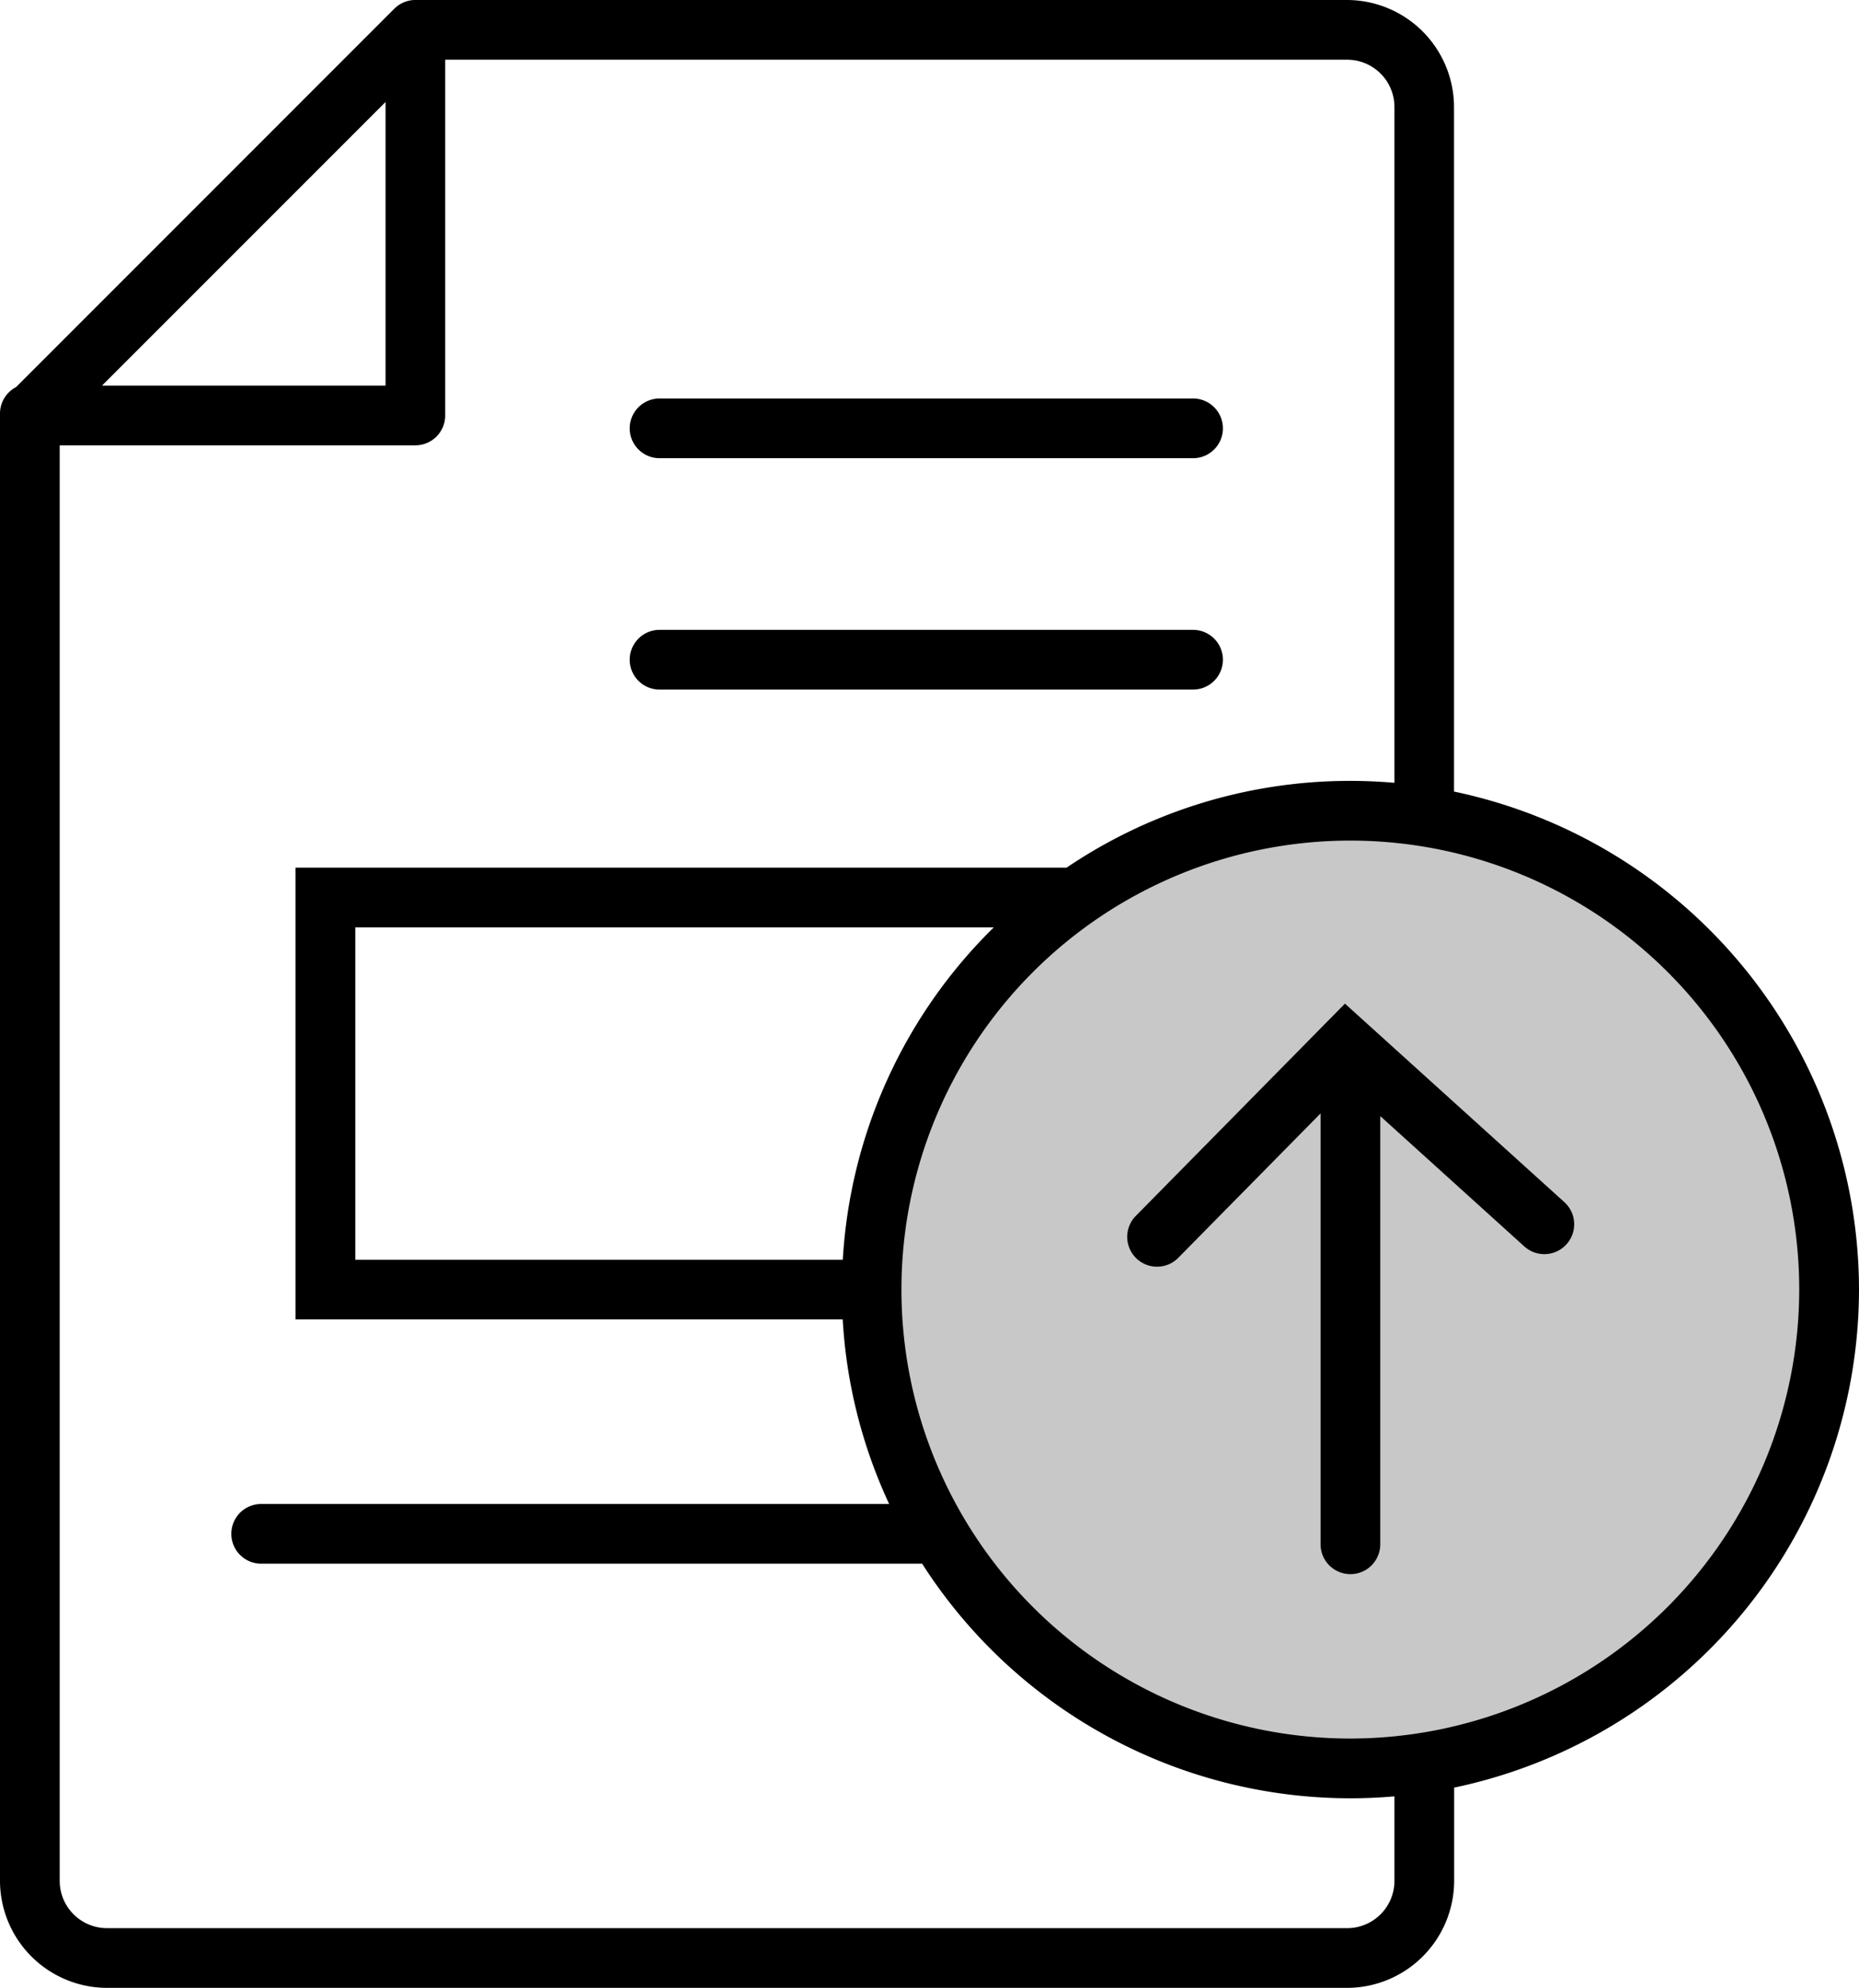
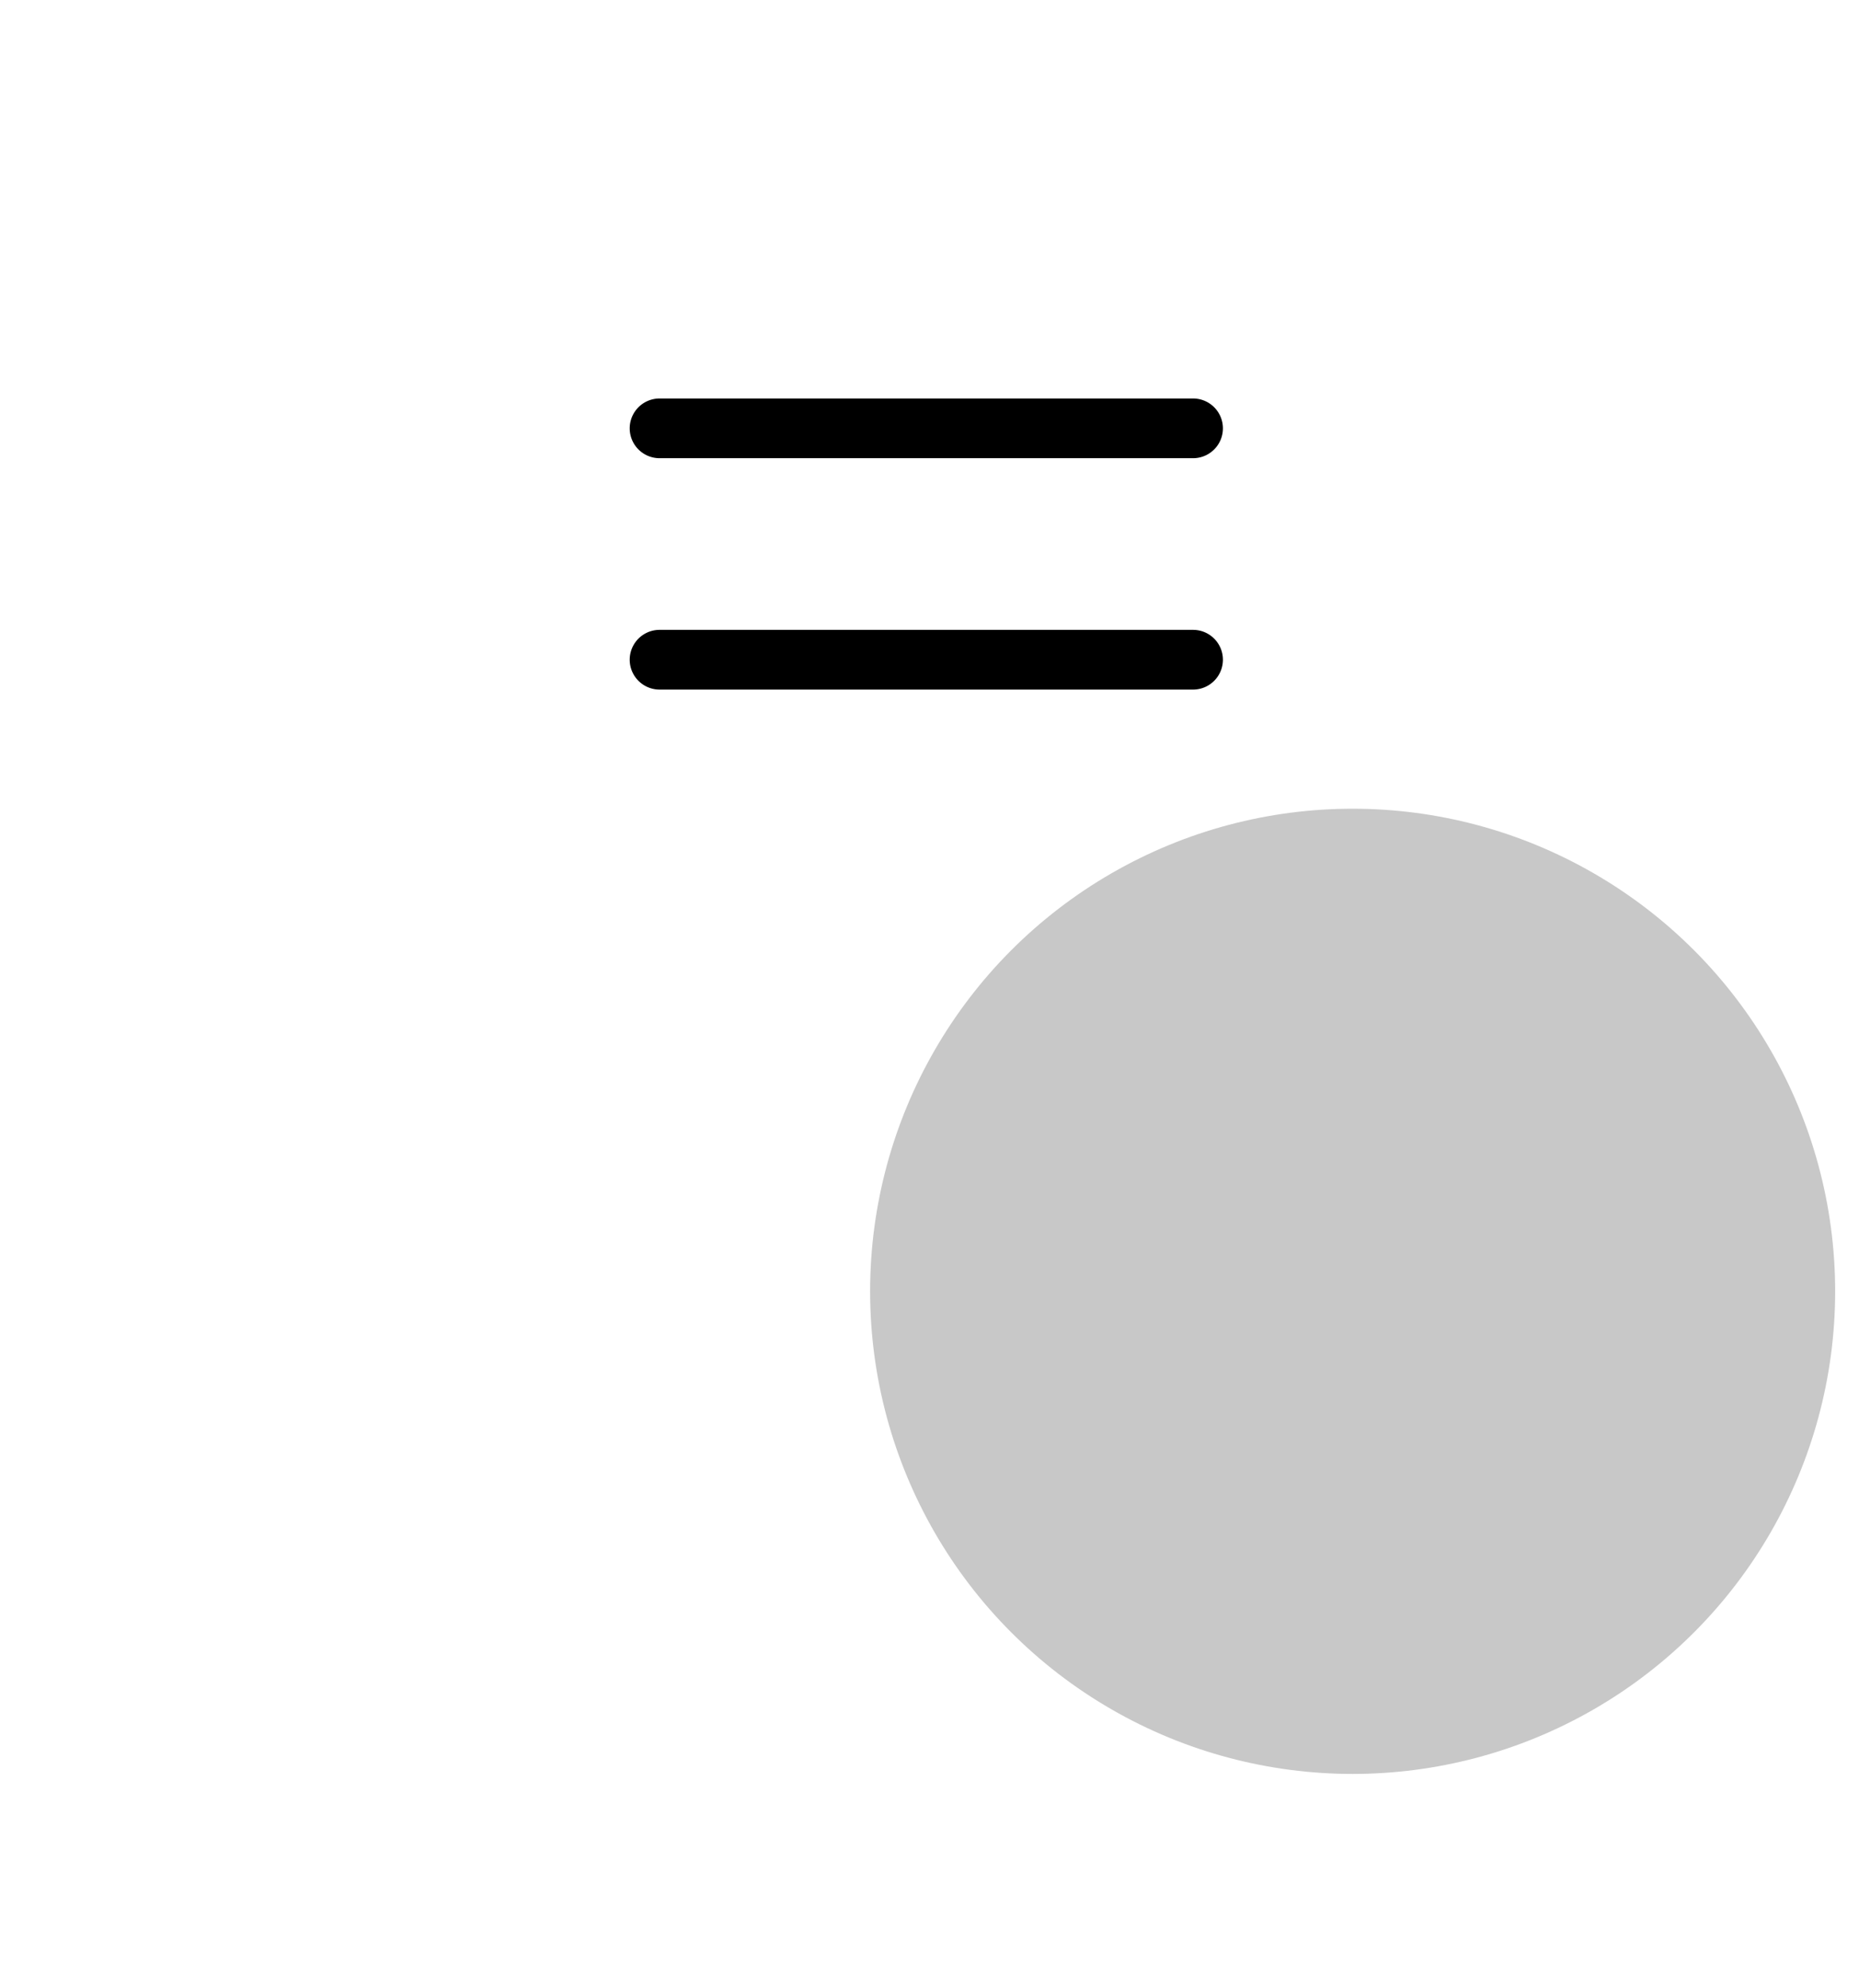
<svg xmlns="http://www.w3.org/2000/svg" id="Group_8383" data-name="Group 8383" width="71.086" height="76" viewBox="0 0 71.086 76">
  <defs>
    <clipPath id="clip-path">
      <rect id="Rectangle_4610" data-name="Rectangle 4610" width="71.086" height="76" fill="none" />
    </clipPath>
  </defs>
  <g id="Group_8382" data-name="Group 8382" clip-path="url(#clip-path)">
    <path id="Path_23513" data-name="Path 23513" d="M254.3,162.445h20.4a1.141,1.141,0,1,0,0-2.283H254.3a1.141,1.141,0,1,0,0,2.283" transform="translate(-229.079 -144.927)" />
    <path id="Path_23514" data-name="Path 23514" d="M254.3,255.442h20.4a1.141,1.141,0,1,0,0-2.283H254.3a1.141,1.141,0,1,0,0,2.283" transform="translate(-229.079 -229.078)" />
    <circle id="Ellipse_599" data-name="Ellipse 599" cx="18.451" cy="18.451" r="18.451" transform="translate(33.272 30.919)" fill="#c8c8c8" />
-     <path id="Path_23515" data-name="Path 23515" d="M71.086,49.3A19.481,19.481,0,0,0,55.6,30.263V4.09A4.1,4.1,0,0,0,51.515,0H15.931a1.141,1.141,0,0,0-.853.333L.613,14.8A1.14,1.14,0,0,0,0,15.81v56.1A4.1,4.1,0,0,0,4.09,76H51.515a4.1,4.1,0,0,0,4.09-4.09V68.344A19.481,19.481,0,0,0,71.086,49.3M14.743,3.9V14.743H3.9ZM53.322,71.91a1.809,1.809,0,0,1-1.807,1.807H4.09A1.809,1.809,0,0,1,2.283,71.91V17.026h13.6a1.141,1.141,0,0,0,1.141-1.141V2.283H51.515A1.809,1.809,0,0,1,53.322,4.09V29.929c-.555-.048-1.117-.074-1.684-.074a19.336,19.336,0,0,0-10.853,3.317H11.3V50.445H32.224A19.306,19.306,0,0,0,34,57.5H9.987a1.141,1.141,0,1,0,0,2.283H35.261a19.45,19.45,0,0,0,16.377,8.969c.567,0,1.129-.026,1.684-.074Zm-21.1-23.748H13.586V35.456H38a19.393,19.393,0,0,0-5.773,12.706M51.638,66.468A17.165,17.165,0,1,1,68.8,49.3,17.184,17.184,0,0,1,51.638,66.468" />
-     <path id="Path_23516" data-name="Path 23516" d="M461.254,403.4l-8.019,8.138a1.141,1.141,0,0,0,1.626,1.6l5.461-5.541v16.473a1.141,1.141,0,1,0,2.283,0V407.7l5.508,4.982a1.141,1.141,0,0,0,1.531-1.693Z" transform="translate(-409.825 -365.029)" />
  </g>
</svg>